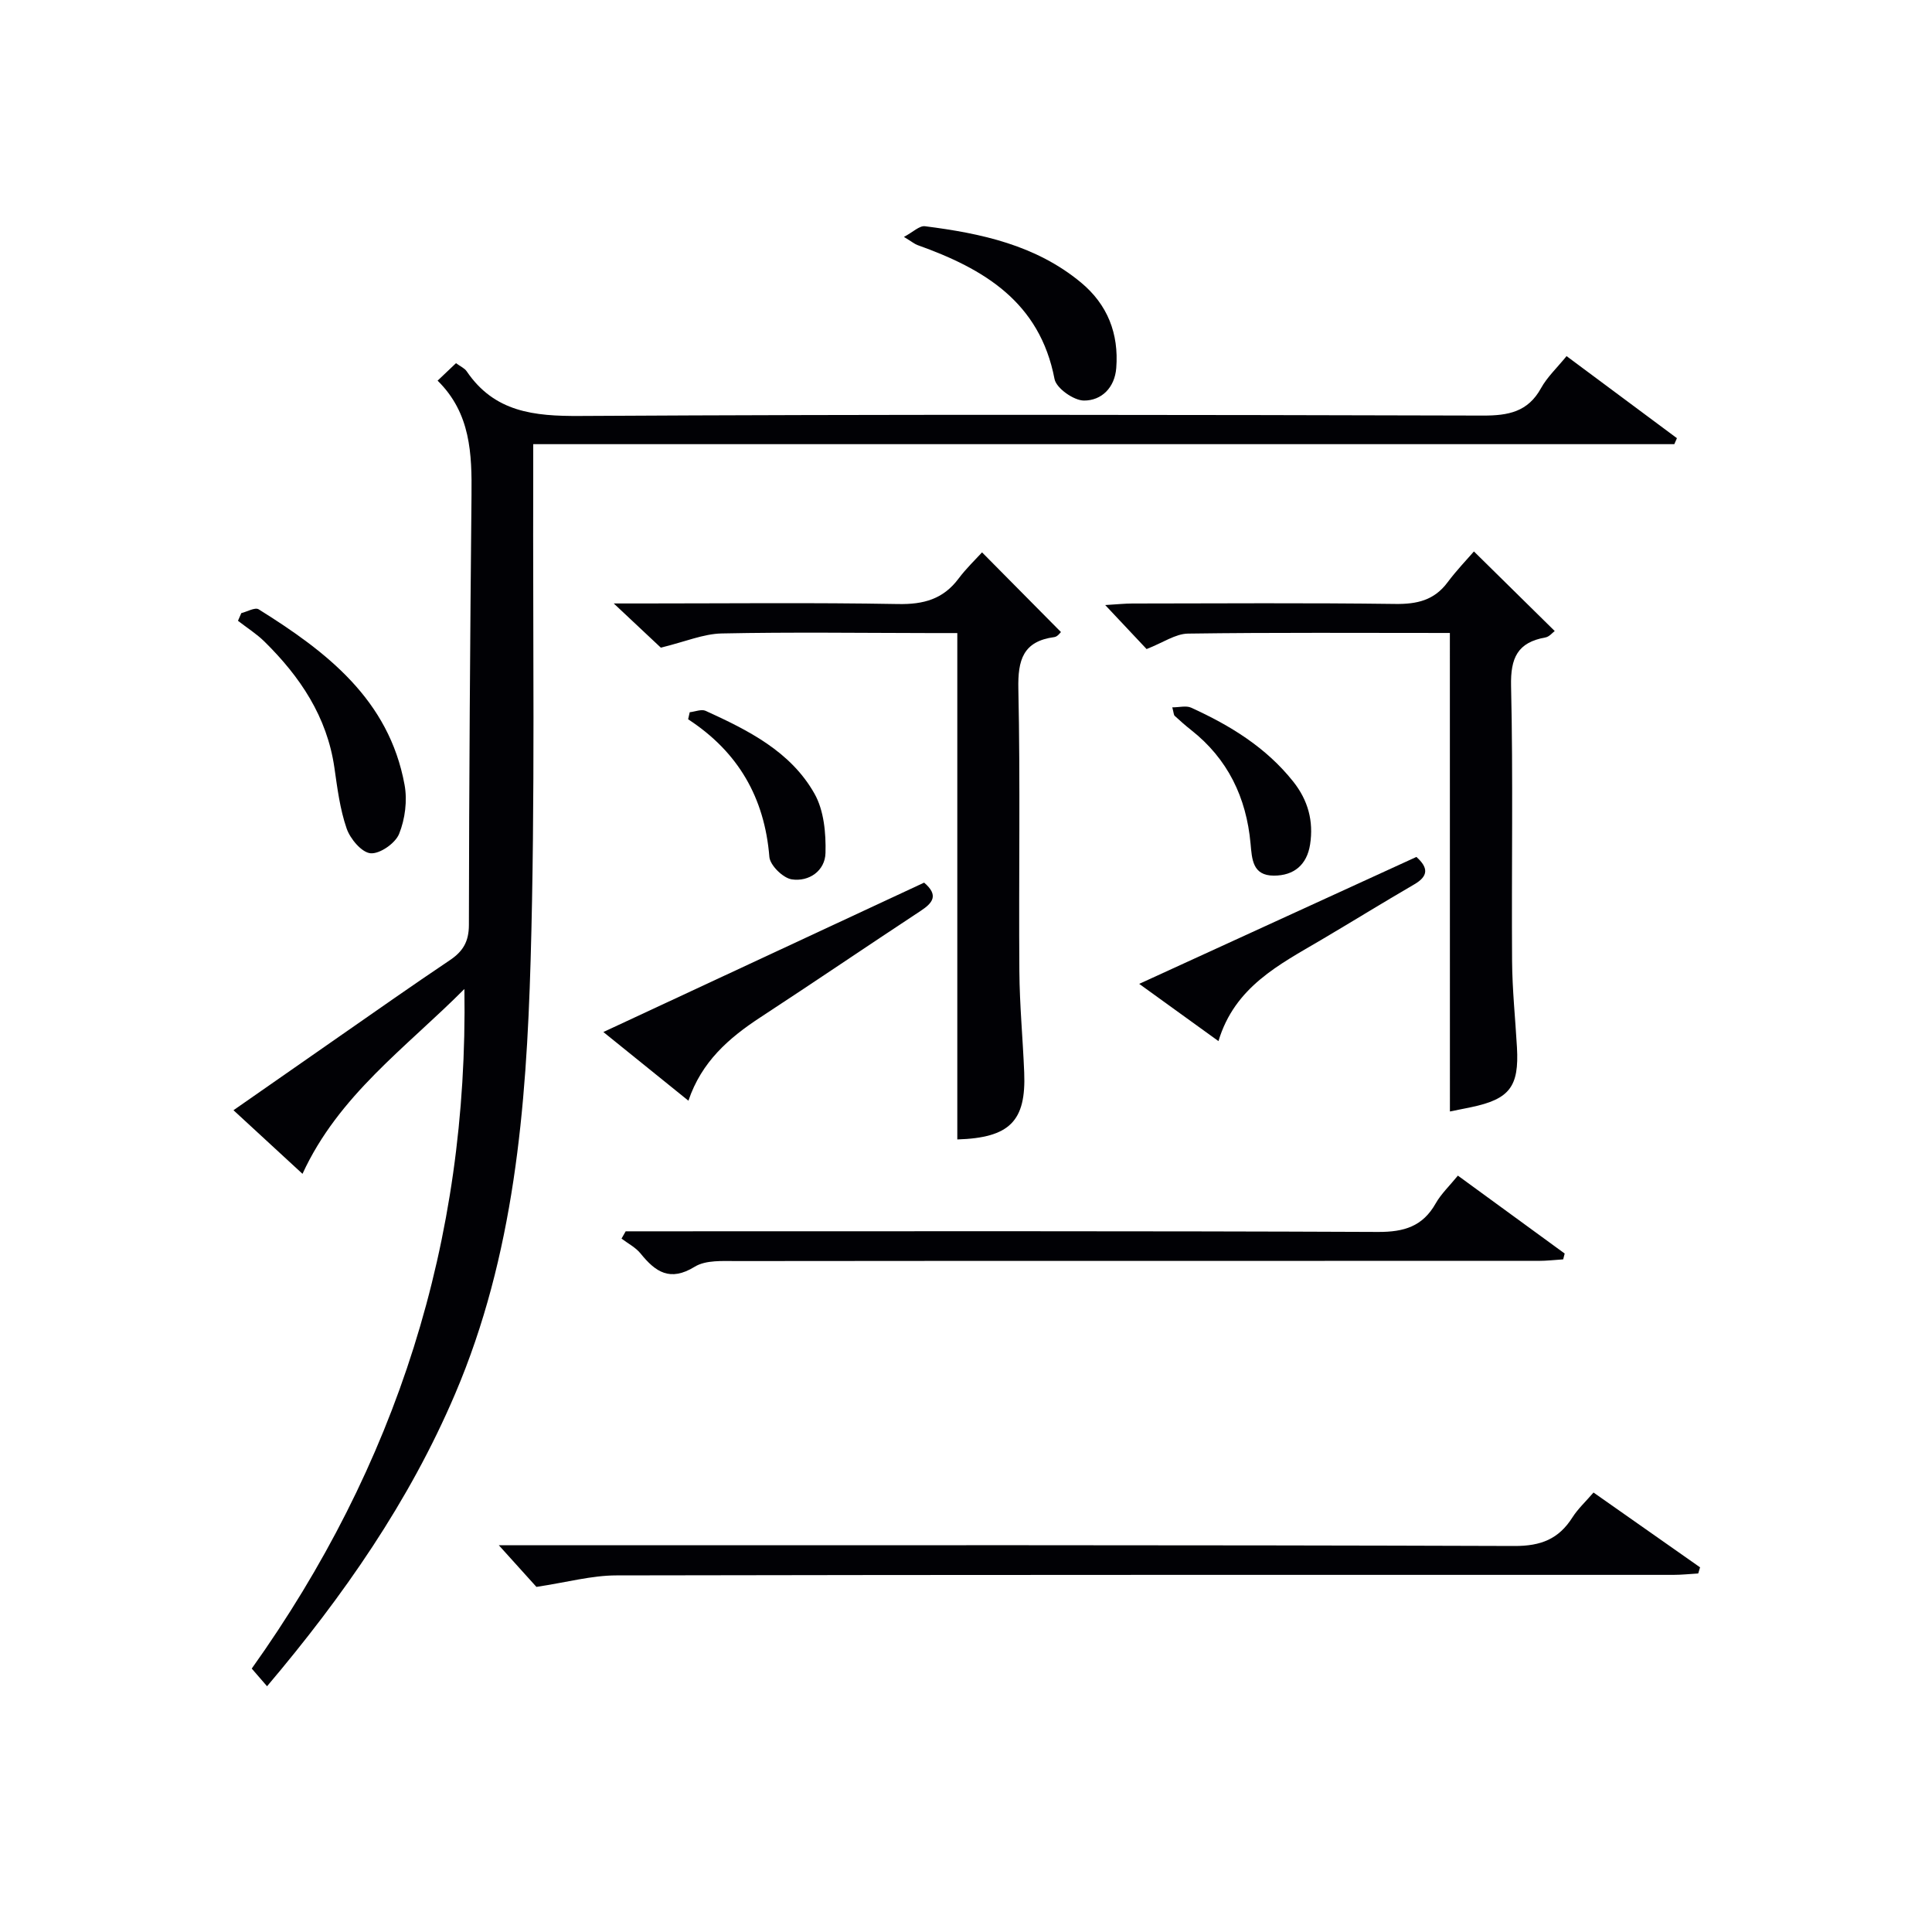
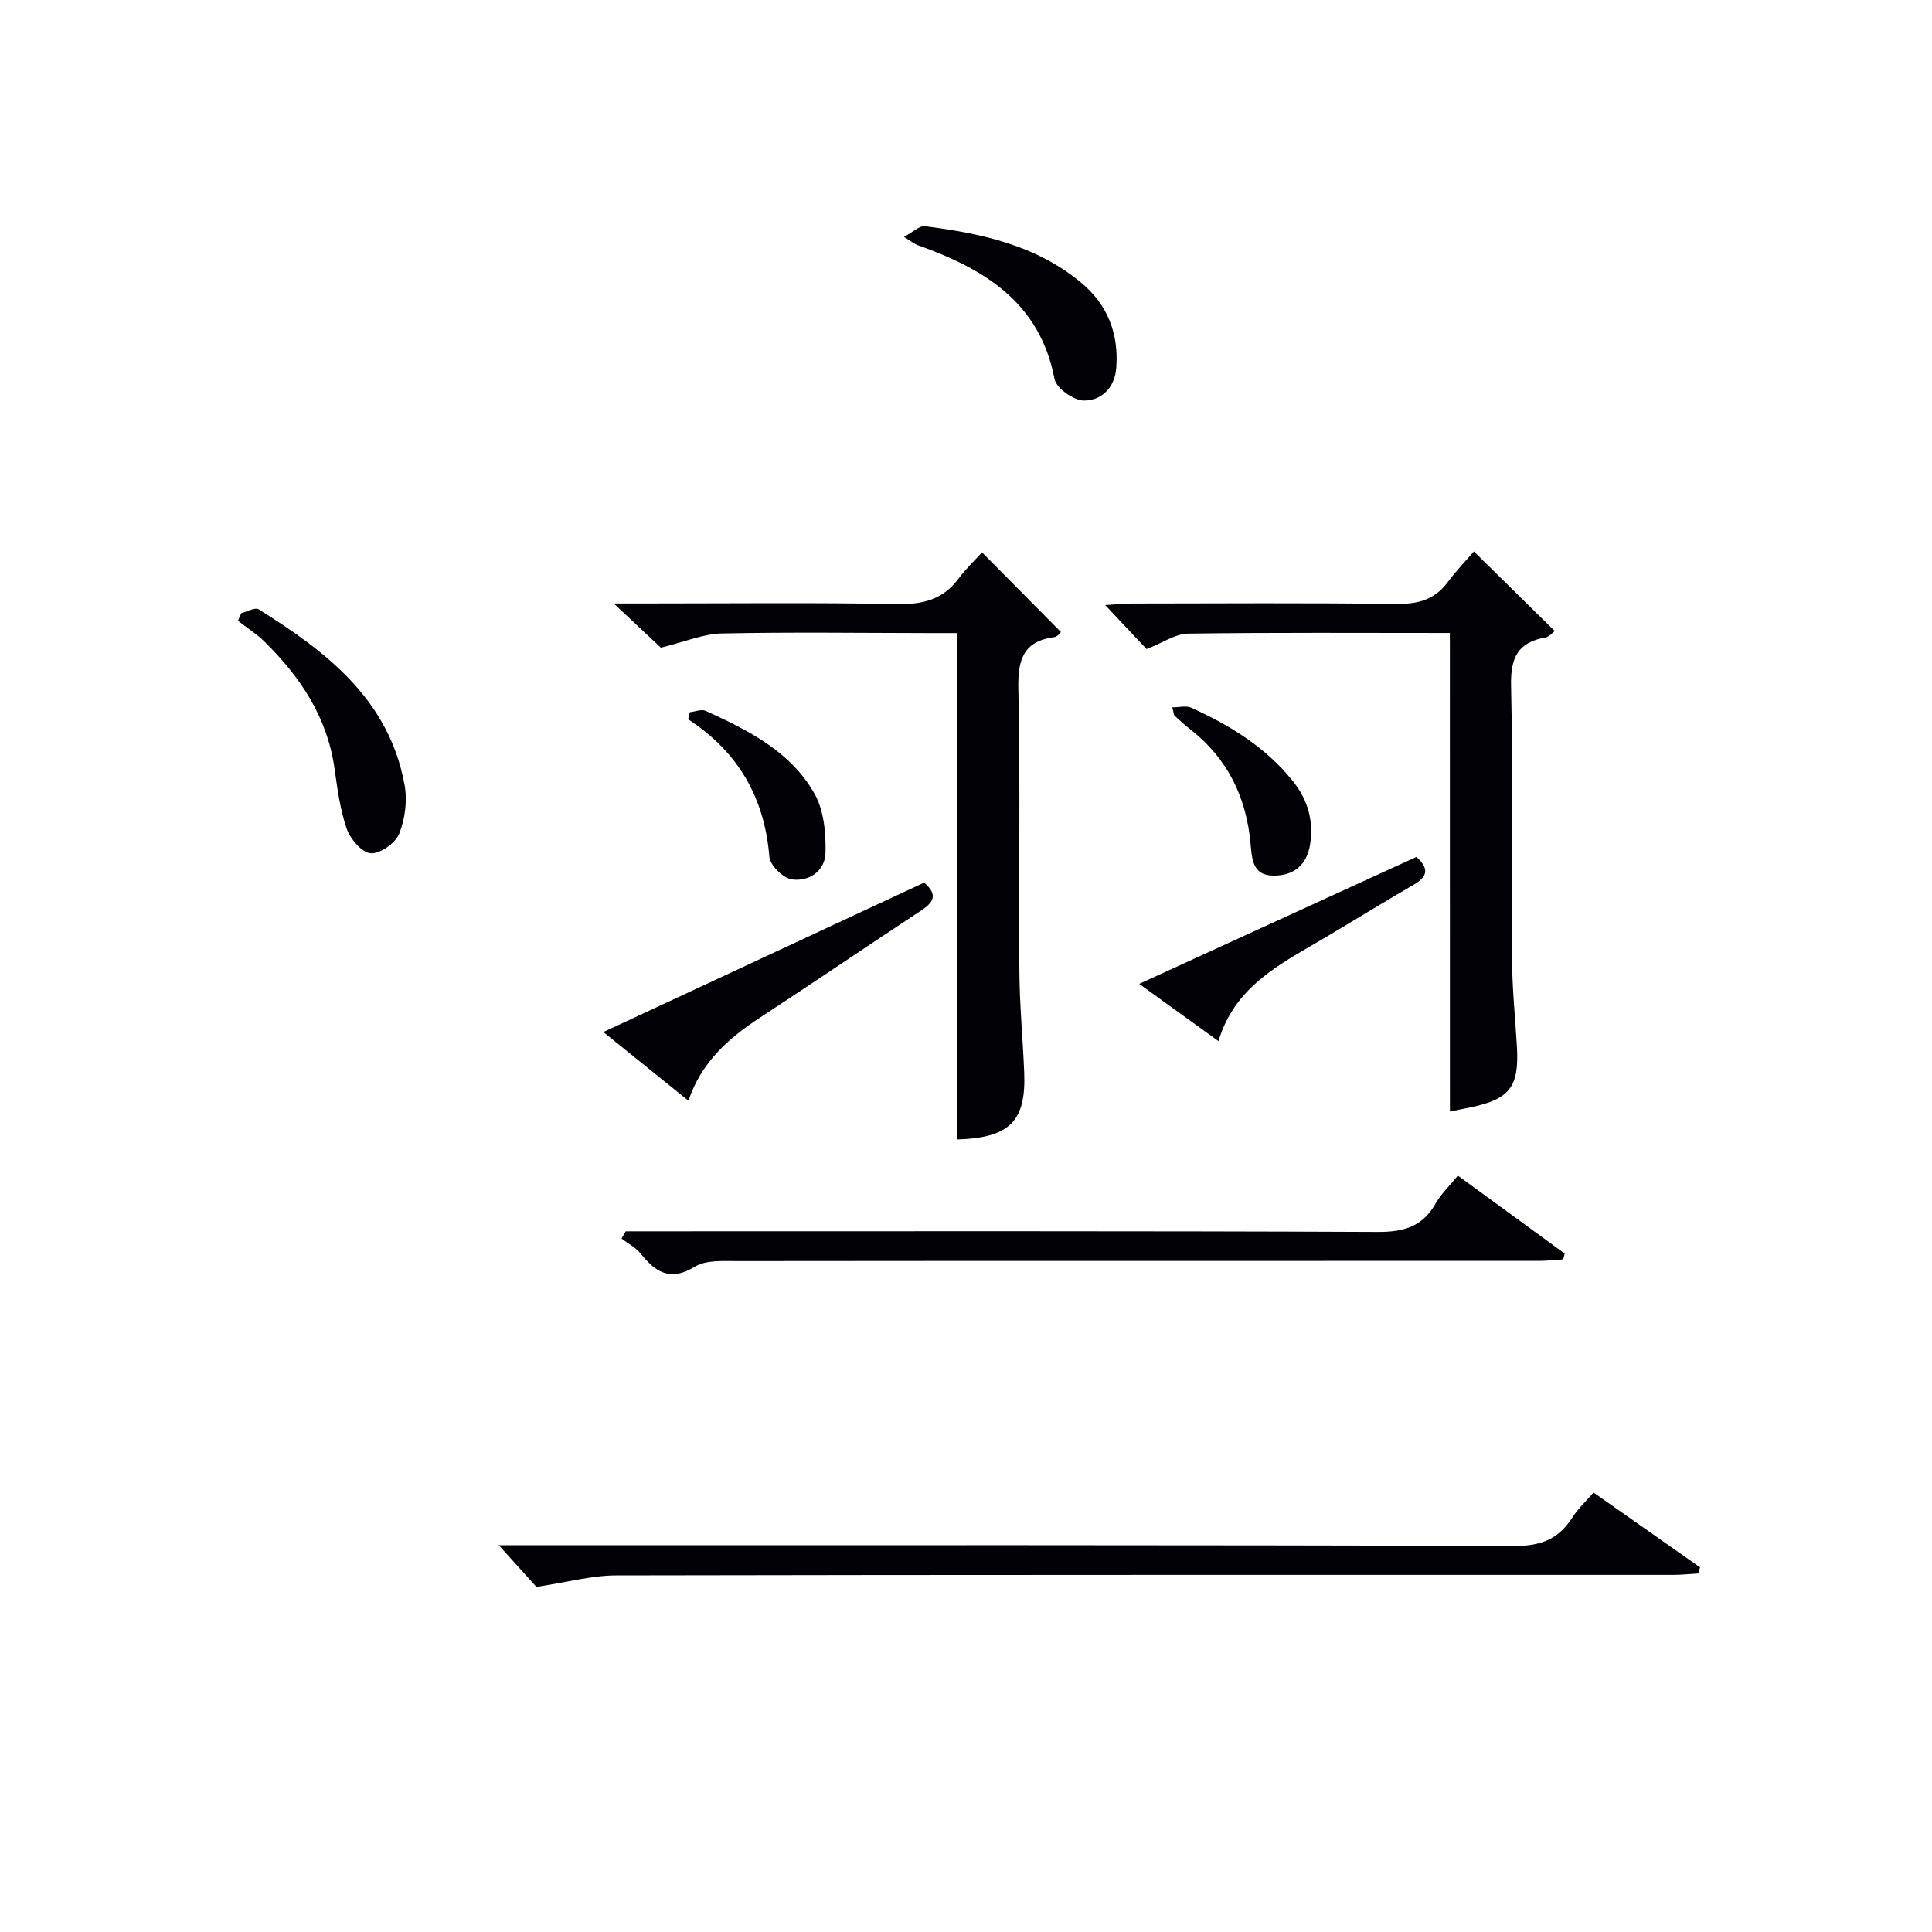
<svg xmlns="http://www.w3.org/2000/svg" enable-background="new 0 0 400 400" viewBox="0 0 400 400">
  <g fill="#010105">
-     <path d="m90.6 78.81c1.45-1.38 2.61-2.48 3.81-3.62.91.68 1.77 1.03 2.21 1.68 5.74 8.46 13.93 9.31 23.46 9.25 62.32-.36 124.64-.24 186.96-.08 5.24.01 9.3-.76 12.01-5.67 1.26-2.29 3.27-4.16 5.29-6.64 7.72 5.74 15.29 11.37 22.85 16.99-.18.41-.36.83-.54 1.24-78.53 0-157.05 0-236.25 0 0 2.47.01 4.42 0 6.38-.11 33.49.43 67-.54 100.46-.89 30.58-3.4 61.11-15.64 89.81-9.48 22.23-23.1 41.81-38.93 60.51-1.15-1.33-2.07-2.4-3.17-3.66 29.92-41.97 44.84-88.46 44.03-140.7-12.09 12.15-26.05 22-33.52 38.27-4.8-4.43-9.3-8.57-14.29-13.17 7.45-5.19 14.6-10.19 21.77-15.17 7.65-5.32 15.27-10.69 23.01-15.88 2.7-1.81 3.95-3.82 3.96-7.28.04-29.64.25-59.29.54-88.93.09-8.62-.15-17.04-7.02-23.79z" />
    <path d="m219.66 130.86c-.13.11-.7.95-1.36 1.04-6.49.87-7.59 4.72-7.46 10.75.42 19.49.06 38.99.21 58.48.05 6.97.72 13.94 1 20.91.41 10.06-2.97 13.53-13.85 13.87 0-34.72 0-69.43 0-104.84-2.27 0-4.03 0-5.79 0-14.33-.02-28.66-.22-42.99.08-3.79.08-7.55 1.71-12.6 2.94-2.15-2.02-5.38-5.04-9.75-9.15h5.89c17.66 0 35.33-.2 52.99.12 5.26.1 9.33-1.01 12.51-5.27 1.59-2.12 3.54-3.98 4.86-5.43 5.66 5.7 10.94 11.03 16.34 16.5z" />
    <path d="m300.18 131.05c-18.65 0-36.44-.12-54.22.13-2.6.04-5.17 1.88-8.57 3.2-2.28-2.42-5.05-5.37-8.57-9.11 2.52-.15 4.06-.32 5.6-.32 18.15-.02 36.3-.15 54.45.09 4.5.06 8.06-.75 10.83-4.47 1.88-2.52 4.08-4.8 5.46-6.4 5.97 5.88 11.25 11.08 16.73 16.48-.44.31-1.12 1.19-1.94 1.33-5.76 1.02-7.23 4.24-7.1 10.03.44 18.97.08 37.96.21 56.94.04 5.97.67 11.93 1.01 17.9.46 8.13-1.52 10.71-9.48 12.38-1.28.27-2.57.52-4.4.89-.01-32.99-.01-65.68-.01-99.07z" />
    <path d="m111.06 328.55c-1.76-1.95-4.59-5.08-7.78-8.62h5.96c68.11 0 136.22-.08 204.32.15 5.47.02 9.15-1.44 11.99-5.91 1.12-1.77 2.72-3.24 4.37-5.16 7.58 5.33 14.82 10.41 22.06 15.49-.13.42-.25.85-.38 1.27-1.72.1-3.43.29-5.15.29-72.94.01-145.87-.04-218.81.11-5.13 0-10.26 1.43-16.58 2.38z" />
    <path d="m129.54 254.93h5.34c50.15 0 100.3-.09 150.45.13 5.39.02 9.22-1.15 11.91-5.9 1.12-1.98 2.85-3.61 4.6-5.76 7.5 5.47 14.8 10.8 22.11 16.13-.1.4-.21.81-.31 1.21-1.71.11-3.41.31-5.12.31-55.32.01-110.63-.02-165.95.04-2.95 0-6.44-.24-8.73 1.17-5.12 3.15-8.12 1.1-11.22-2.74-1.02-1.26-2.61-2.07-3.94-3.08.29-.5.58-1 .86-1.51z" />
    <path d="m124.92 213.67c22.64-10.54 44.56-20.75 66.41-30.93 3.07 2.62 1.79 4.2-.75 5.87-11.09 7.3-22.07 14.77-33.18 22.04-6.49 4.25-12.15 9.16-14.87 17.24-5.92-4.78-11.43-9.23-17.61-14.22z" />
    <path d="m49.96 126.94c1.22-.3 2.84-1.25 3.59-.79 14.06 8.78 26.98 18.68 30.21 36.34.6 3.25.11 7.09-1.13 10.16-.78 1.94-3.99 4.18-5.91 4.01-1.84-.16-4.21-2.98-4.95-5.12-1.39-4.02-1.93-8.37-2.54-12.62-1.53-10.55-7.1-18.82-14.47-26.08-1.65-1.62-3.65-2.88-5.49-4.31.23-.53.46-1.06.69-1.59z" />
    <path d="m187.15 49.05c1.87-.99 3.21-2.36 4.36-2.21 11.6 1.47 22.94 3.9 32.28 11.64 5.52 4.57 7.87 10.6 7.32 17.7-.31 4.08-3.05 6.78-6.71 6.75-2.11-.02-5.7-2.55-6.07-4.45-3.06-16-14.67-22.85-28.37-27.74-.6-.22-1.13-.67-2.81-1.69z" />
    <path d="m252.27 215.55c-5.86-4.23-10.8-7.8-16.41-11.85 19.57-8.96 38.45-17.61 57.39-26.28 2.48 2.22 2.53 3.96-.46 5.69-6.45 3.75-12.79 7.67-19.21 11.46-8.72 5.14-17.94 9.72-21.31 20.98z" />
    <path d="m142.8 147.46c1.11-.12 2.42-.68 3.29-.29 8.81 4.02 17.62 8.41 22.55 17.17 1.95 3.46 2.38 8.16 2.27 12.27-.09 3.67-3.41 6-7 5.45-1.8-.28-4.48-2.91-4.62-4.65-.99-12.26-6.45-21.73-16.82-28.49.11-.49.22-.97.33-1.46z" />
    <path d="m242.71 146.45c1.46 0 2.87-.4 3.89.06 8.07 3.67 15.52 8.22 21.15 15.31 3.08 3.88 4.24 8.2 3.49 13.02-.66 4.22-3.35 6.46-7.52 6.45-4.41-.01-4.51-3.41-4.81-6.67-.87-9.5-4.7-17.5-12.32-23.49-1.17-.92-2.28-1.91-3.37-2.91-.22-.18-.2-.61-.51-1.77z" />
  </g>
</svg>